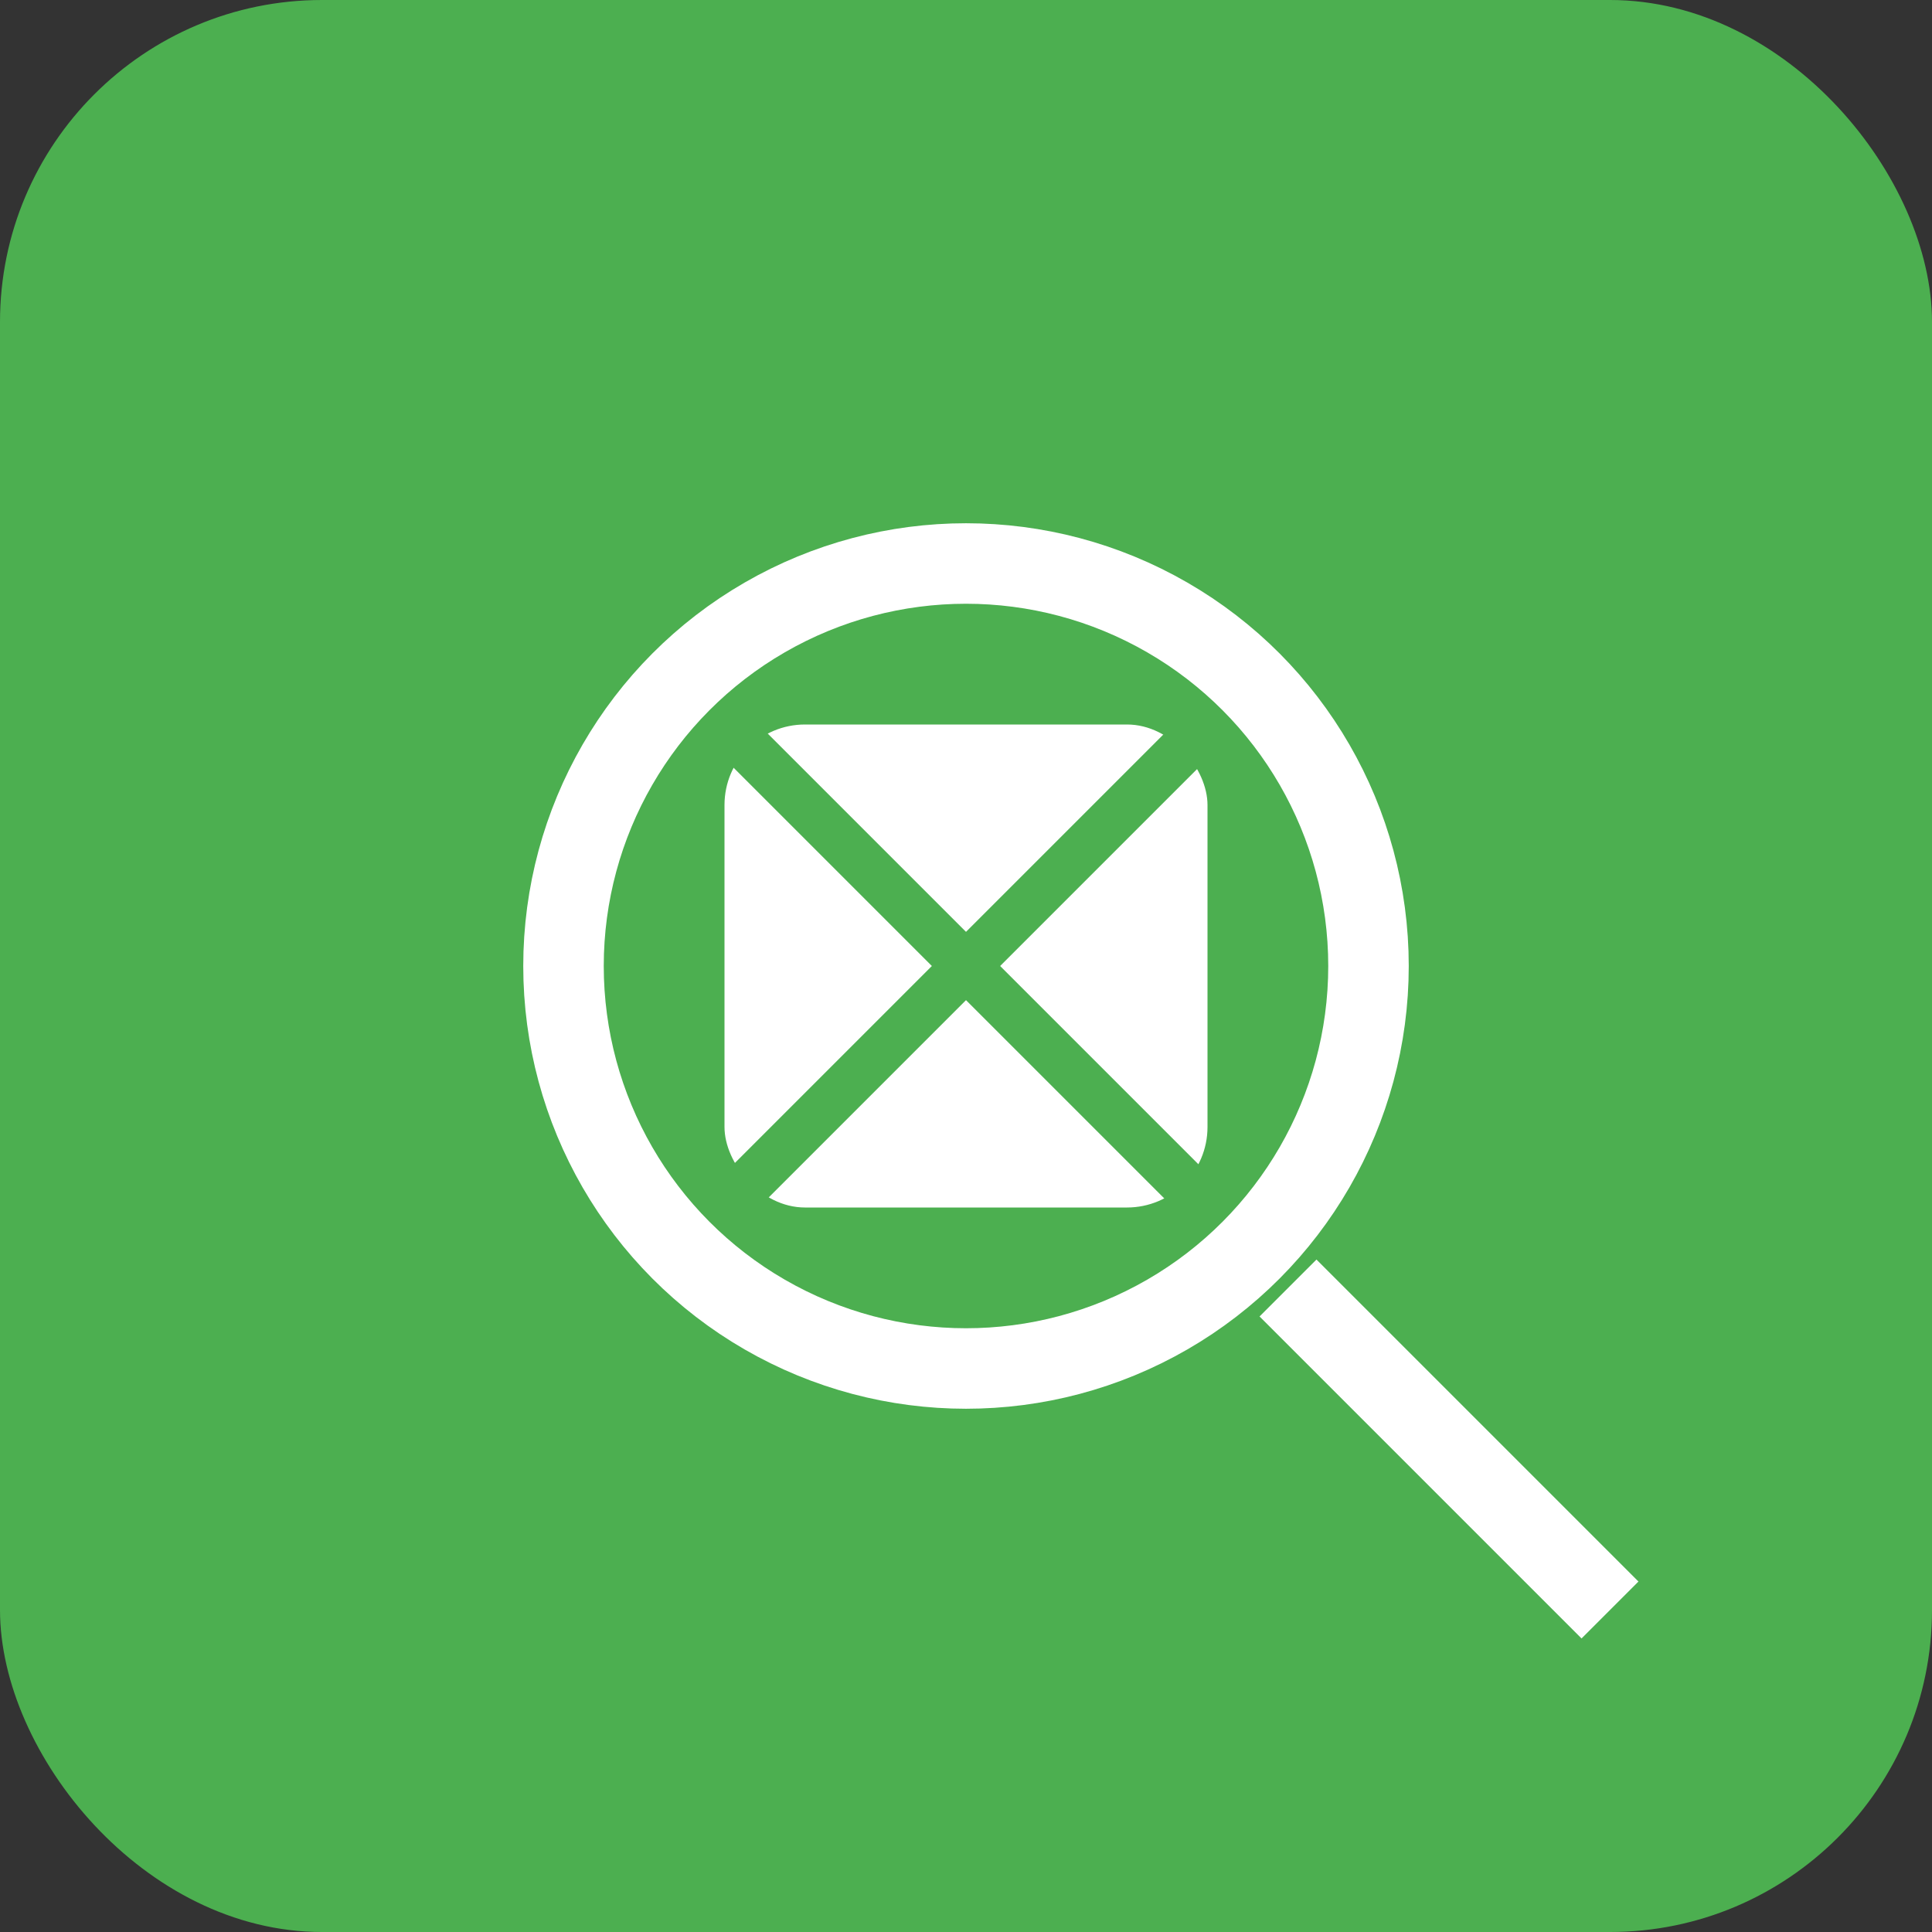
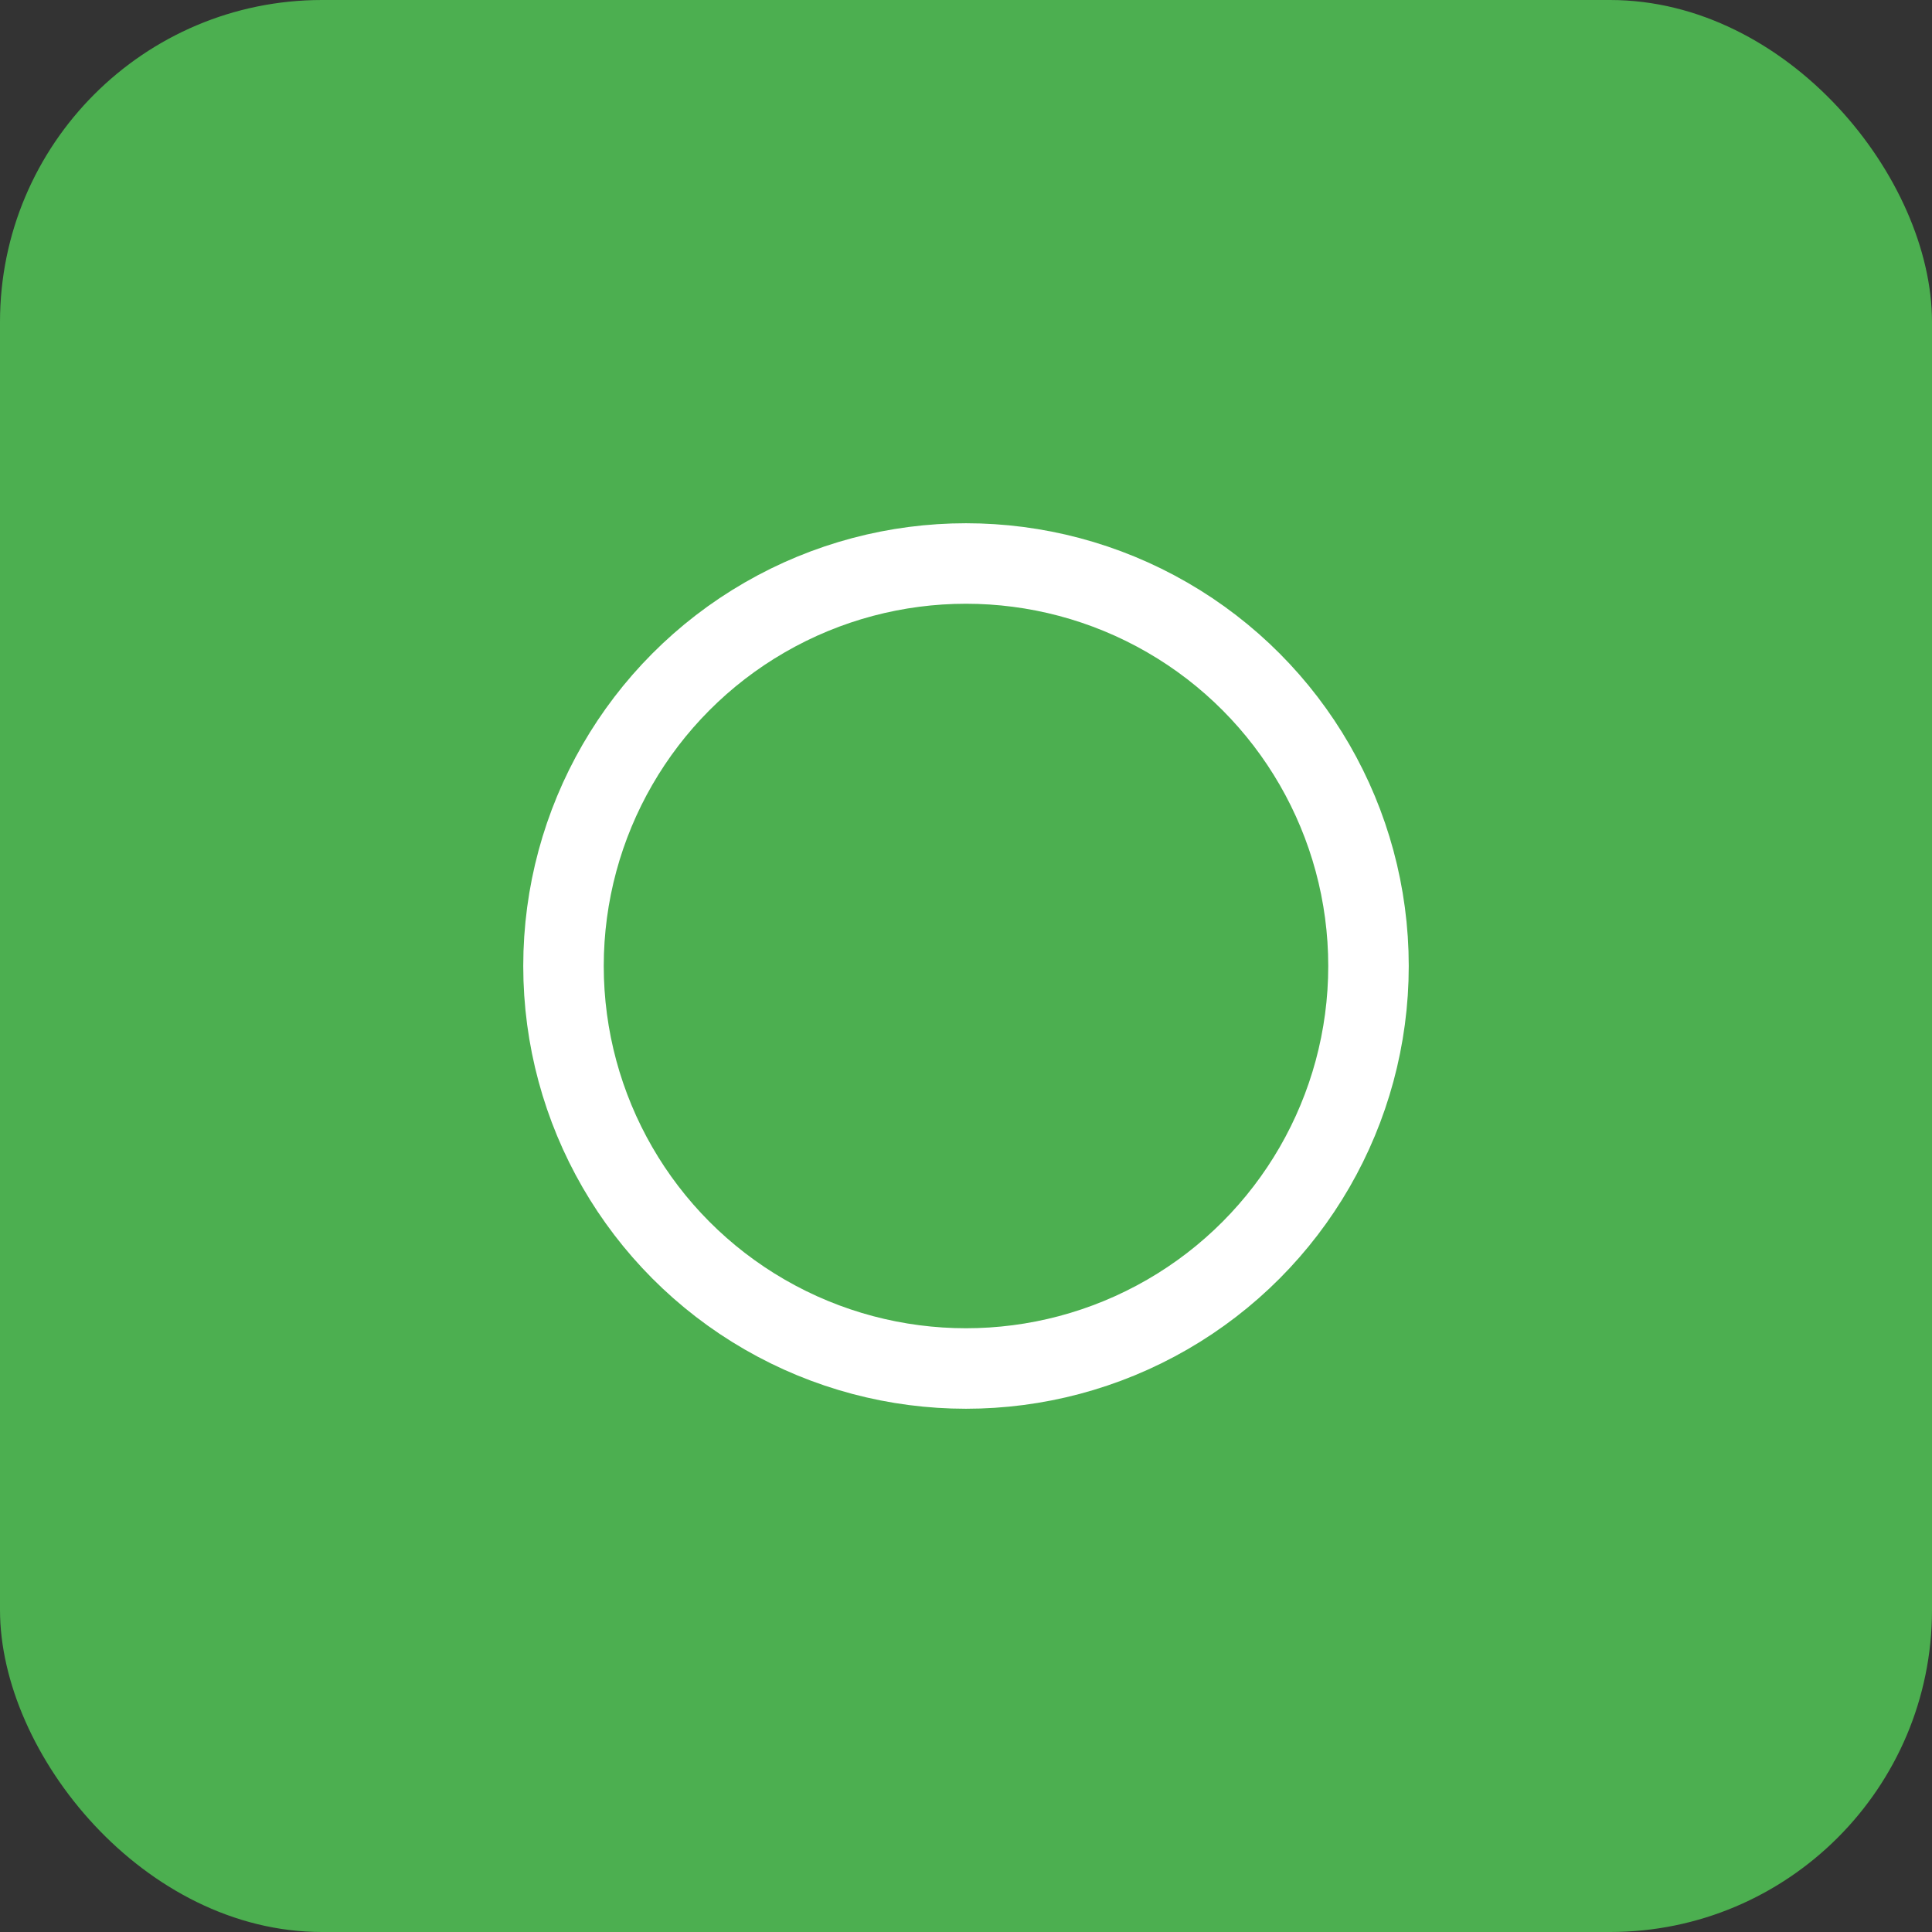
<svg xmlns="http://www.w3.org/2000/svg" viewBox="0 0 120 120" width="120" height="120">
  <rect x="0" y="0" width="120" height="120" fill="#333333" stroke="none" />
  <rect width="120" height="120" rx="20" fill="#4CAF50" />
  <circle cx="60" cy="60" r="25" stroke="white" stroke-width="5" fill="none" />
-   <line x1="80" y1="80" x2="100" y2="100" stroke="white" stroke-width="5" />
-   <rect x="45" y="45" width="30" height="30" rx="5" fill="white" />
-   <line x1="45" y1="45" x2="75" y2="75" stroke="#4CAF50" stroke-width="3" />
-   <line x1="45" y1="75" x2="75" y2="45" stroke="#4CAF50" stroke-width="3" />
</svg>